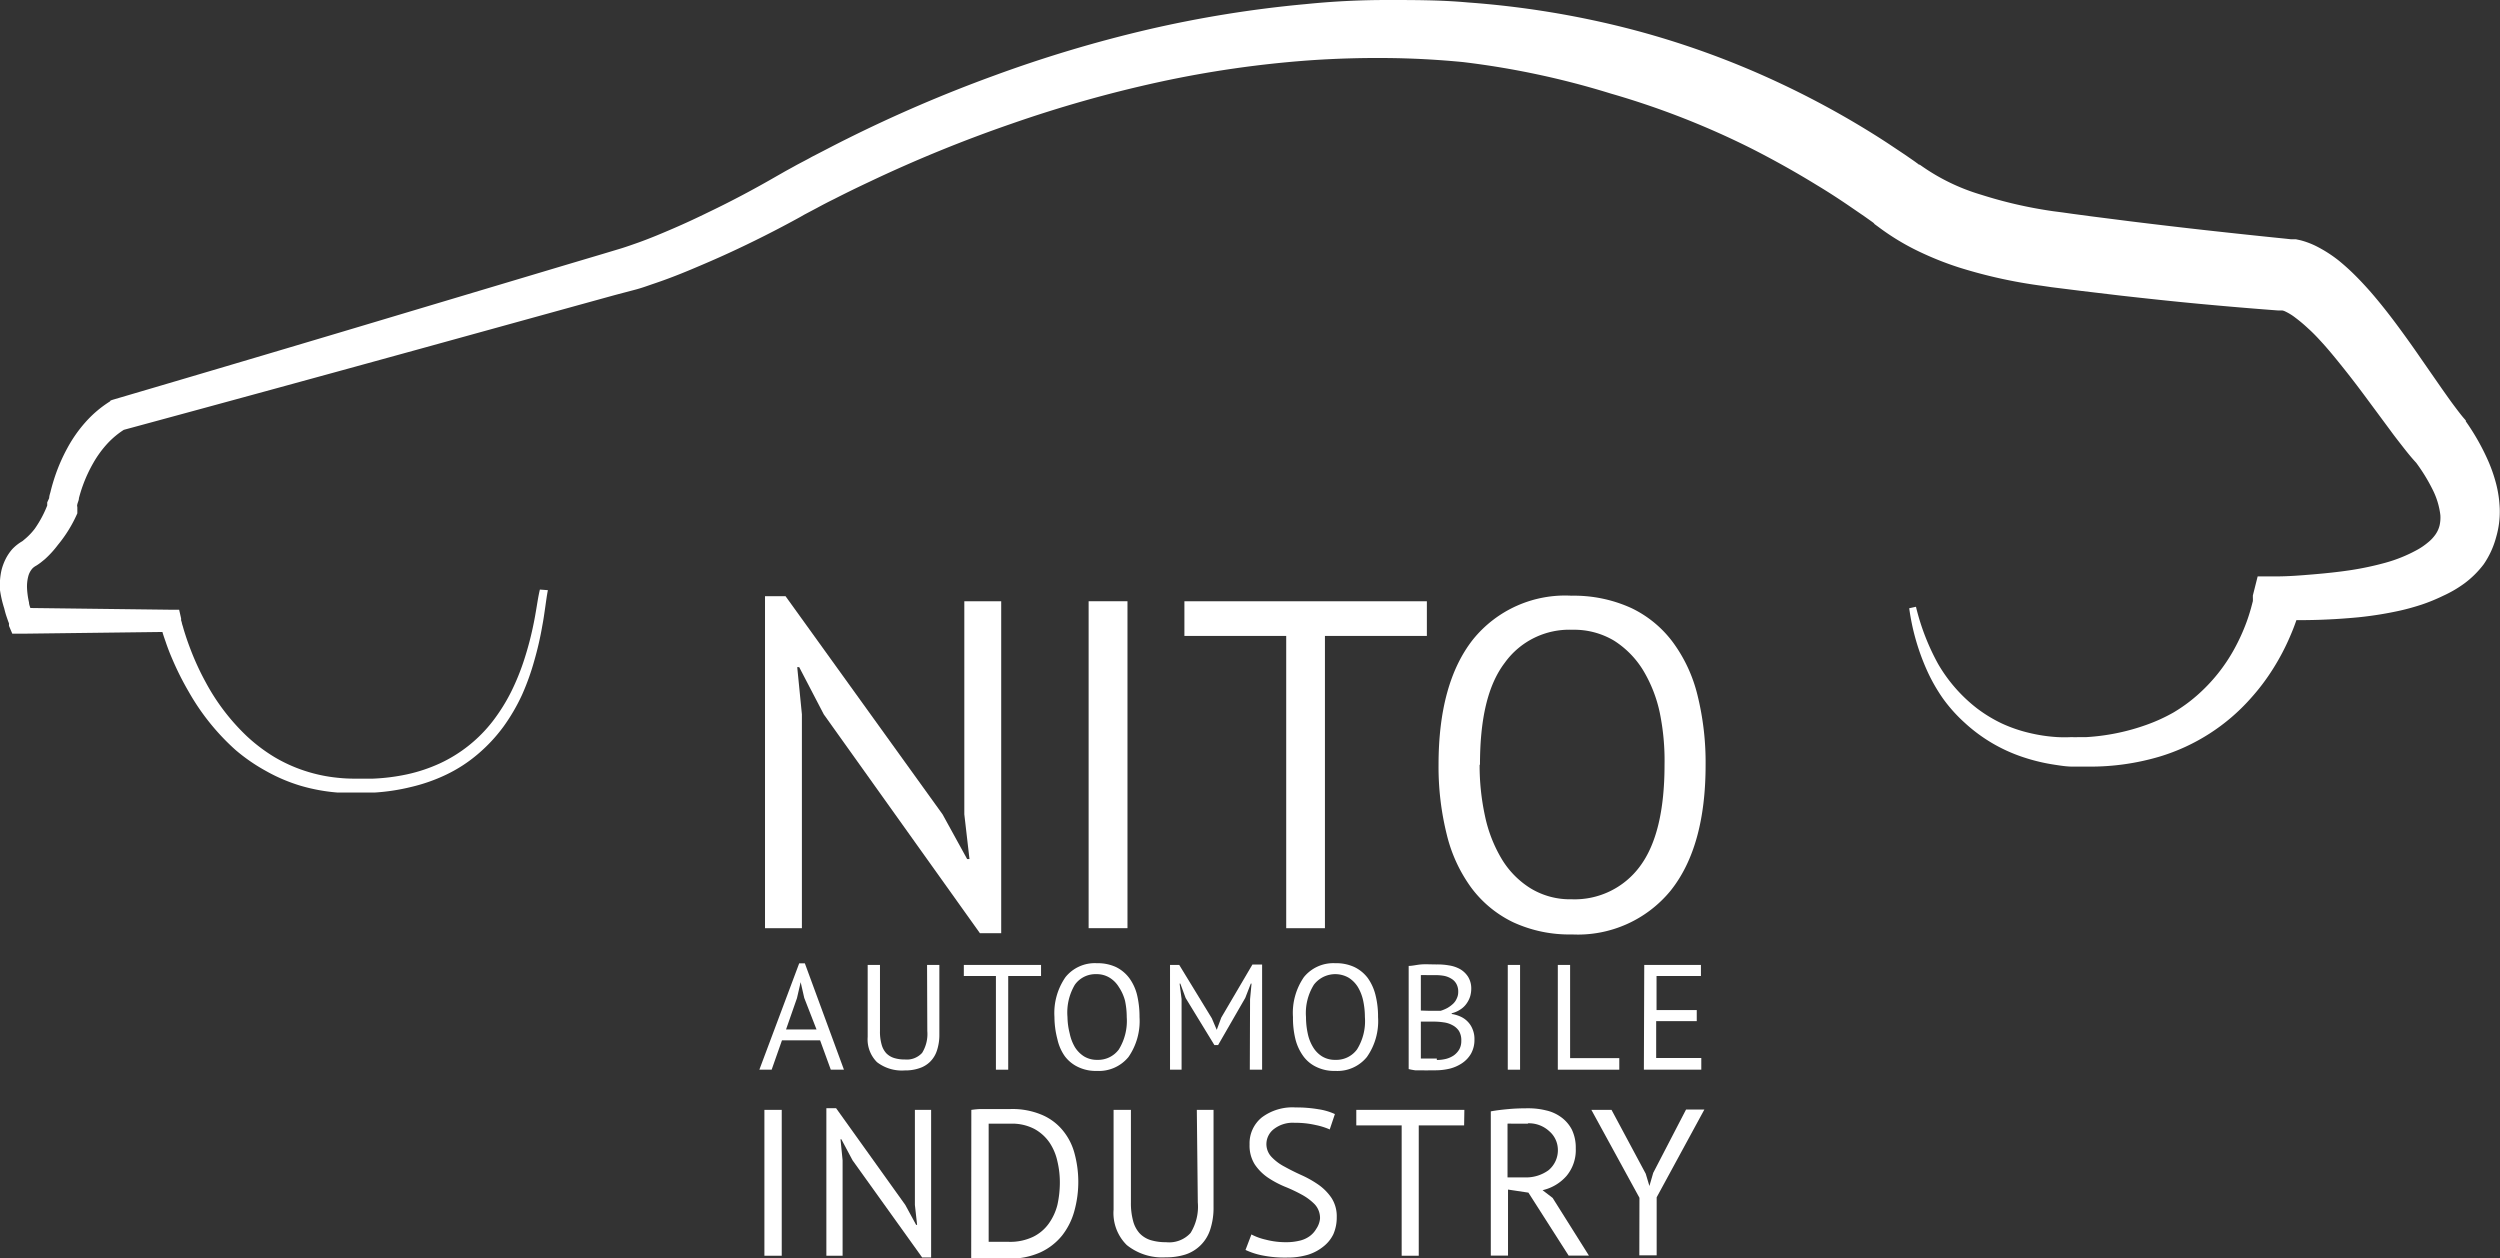
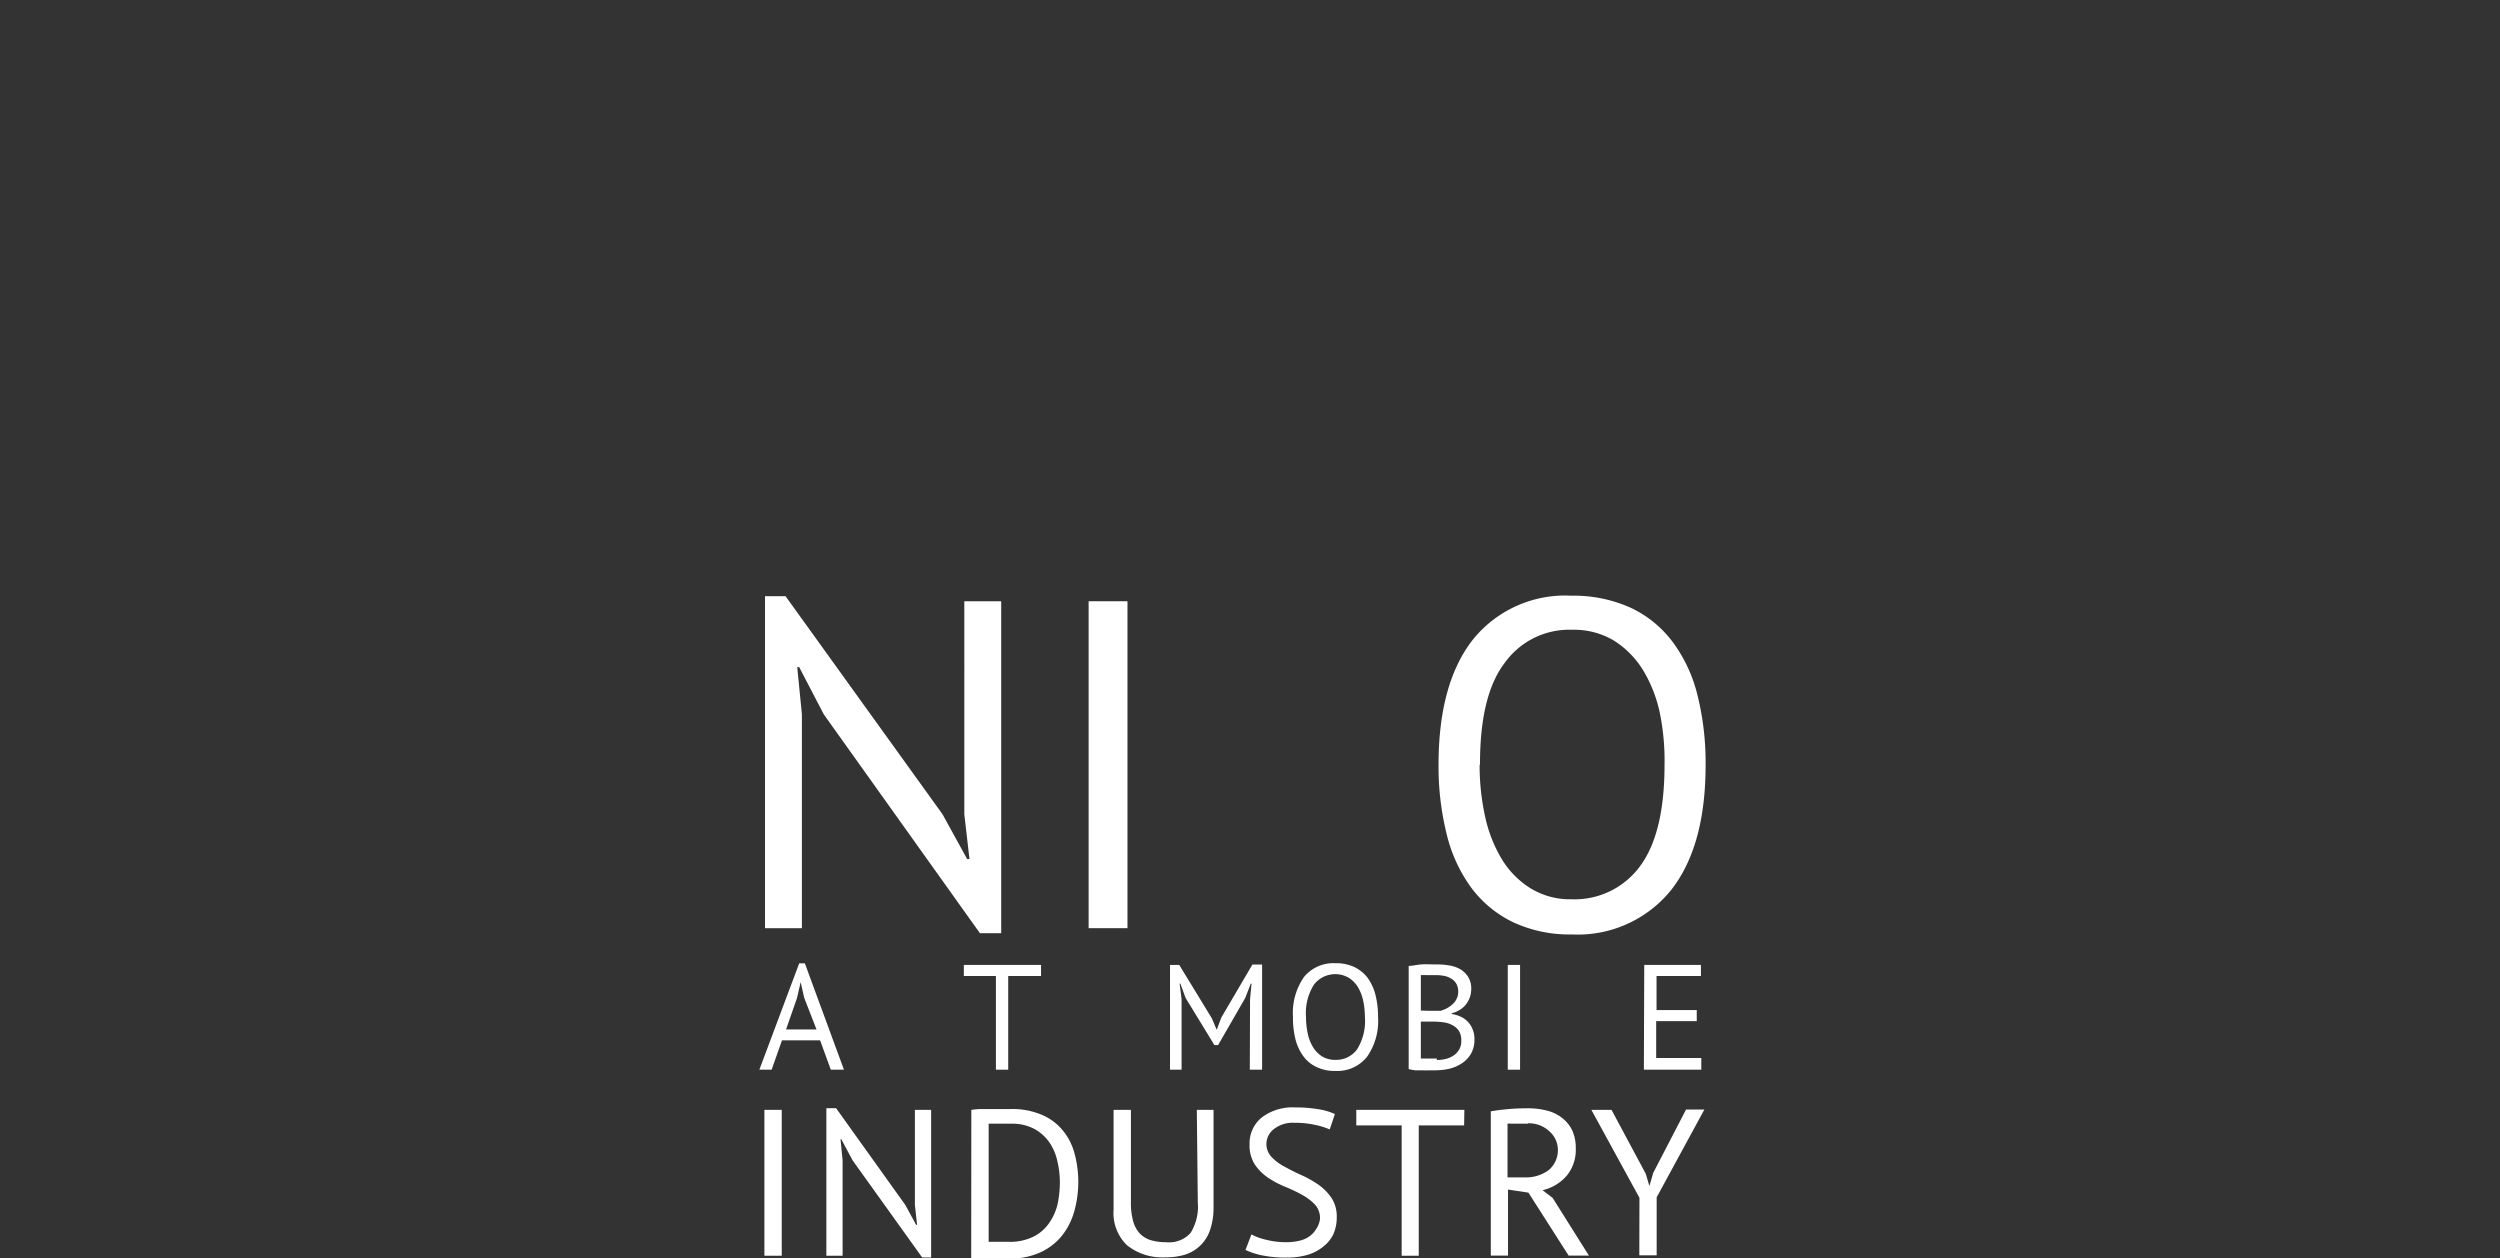
<svg xmlns="http://www.w3.org/2000/svg" viewBox="0 0 203.33 102.33">
  <rect x="0" y="0" width="203.33" height="102.33" fill="#333333" stroke="none" />
  <defs>
    <style>
      .cls-1 {
        fill: #fff;
      }
    </style>
  </defs>
  <g id="Layer_2" data-name="Layer 2">
    <g id="_枠有り" data-name="〒枠有り">
-       <path class="cls-1" d="M44.56,48c-.09.46-.15.94-.22,1.42s-.14,1-.23,1.45a26.08,26.08,0,0,1-.66,2.88,19.78,19.78,0,0,1-1,2.78,15.54,15.54,0,0,1-1.51,2.58,13.08,13.08,0,0,1-2.06,2.21A11.82,11.82,0,0,1,36.3,63a14,14,0,0,1-2.84,1,16.78,16.78,0,0,1-3,.46l-.75,0-.74,0c-.5,0-1,0-1.51,0a14.76,14.76,0,0,1-3-.55,13.75,13.75,0,0,1-2.82-1.2A14.64,14.64,0,0,1,19.16,61a18.74,18.74,0,0,1-3.8-4.72A23.58,23.58,0,0,1,14,53.57q-.3-.69-.54-1.41-.13-.36-.24-.72c0-.13-.07-.25-.11-.37l0-.19,0-.1,0-.1.89.71-12.2.15H1L.73,50.9l0-.11,0-.09-.07-.18-.12-.35c-.08-.23-.14-.46-.2-.7A9.21,9.21,0,0,1,0,48a5.61,5.61,0,0,1,.13-1.66,4.53,4.53,0,0,1,.32-.86A3.91,3.91,0,0,1,1,44.66a3.64,3.64,0,0,1,.76-.61.63.63,0,0,0,.15-.11l.19-.16A5.17,5.17,0,0,0,2.83,43a9,9,0,0,0,1.08-2.07l-.07.27v-.09l0-.09,0-.16L4,40.51c0-.2.09-.4.13-.6.1-.4.22-.8.35-1.19a14.29,14.29,0,0,1,1-2.28,11.06,11.06,0,0,1,1.46-2.09,9.21,9.21,0,0,1,2-1.7L9,32.57l.18-.06Q21.46,28.9,33.7,25.23l12.24-3.66L49,20.66l1.53-.46c.45-.14.93-.31,1.41-.48,1-.36,1.92-.75,2.87-1.16s1.89-.85,2.83-1.31c1.88-.9,3.72-1.88,5.52-2.92l.37-.21.35-.2.71-.39c.48-.27,1-.52,1.43-.77,1-.51,1.92-1,2.89-1.48A114.42,114.42,0,0,1,80.85,6.15,106.73,106.73,0,0,1,93.33,2.41,95.11,95.11,0,0,1,106.24.33Q109.51,0,112.8,0c2.2,0,4.4,0,6.59.2a74.26,74.26,0,0,1,13,2.11,70.05,70.05,0,0,1,12.47,4.5c2,.94,4,2,5.87,3.1.95.56,1.89,1.14,2.82,1.75l1.38.92.68.47.17.12.08.06.14.1,0,0,.07.06.06,0,.13.09a16.63,16.63,0,0,0,4.88,2.36A36,36,0,0,0,167,17.18l.77.1.78.11,1.57.21,3.14.4q3.15.39,6.3.74t6.31.67l.46.05h.21l.19,0,.37.08a6.62,6.62,0,0,1,1.26.47,10.72,10.72,0,0,1,1.85,1.18,17.81,17.81,0,0,1,1.41,1.28c.43.43.83.87,1.21,1.3.76.88,1.46,1.77,2.12,2.66s1.29,1.77,1.9,2.66l1.82,2.62c.3.42.59.84.89,1.24s.59.79.87,1.11l.12.14,0,.07a18.66,18.66,0,0,1,1.8,3.17,12.58,12.58,0,0,1,.65,1.85,9.5,9.5,0,0,1,.31,2.11,7.42,7.42,0,0,1-.3,2.31A7.11,7.11,0,0,1,202,45.9a7.77,7.77,0,0,1-1.58,1.56,9.8,9.8,0,0,1-1.72,1,14.68,14.68,0,0,1-1.73.71c-.58.19-1.15.35-1.72.48a29.33,29.33,0,0,1-3.38.55,50.38,50.38,0,0,1-6.59.21l1.9-1.6a.63.63,0,0,1,0,.13l0,.11-.05.2c0,.13-.07.25-.1.37s-.15.49-.23.73c-.16.48-.34.94-.54,1.4a18.82,18.82,0,0,1-1.38,2.63,17.38,17.38,0,0,1-1.8,2.39,16.11,16.11,0,0,1-7.45,4.77,19.74,19.74,0,0,1-5.73.81h-.63l-.7,0c-.47,0-.92-.07-1.38-.14a15.38,15.38,0,0,1-2.68-.64,13.07,13.07,0,0,1-4.71-2.78,12.41,12.41,0,0,1-1.79-2,14,14,0,0,1-1.31-2.32,18.38,18.38,0,0,1-1.42-5l.55-.12A18.71,18.71,0,0,0,157.63,54a12.49,12.49,0,0,0,3.16,3.61,11.55,11.55,0,0,0,2,1.22,11.67,11.67,0,0,0,2.22.77,13,13,0,0,0,2.32.35,11.25,11.25,0,0,0,1.16,0,5.49,5.49,0,0,0,.58,0l.28,0h.36a17.52,17.52,0,0,0,4.87-1,13.8,13.8,0,0,0,2.19-1,12.81,12.81,0,0,0,1.94-1.41,13.89,13.89,0,0,0,3-3.74,16.07,16.07,0,0,0,1-2.19c.14-.38.26-.76.37-1.15l.15-.57a2.56,2.56,0,0,0,0-.27l0-.13v-.06s0,0,0,0l.39-1.55,1.51,0c1,0,2-.08,3.06-.17s2-.19,3-.34a24.74,24.74,0,0,0,2.85-.61,11.87,11.87,0,0,0,2.48-1,5.42,5.42,0,0,0,.95-.64,3.12,3.12,0,0,0,.64-.69,2.23,2.23,0,0,0,.31-.71,3,3,0,0,0,.06-.82,6.2,6.2,0,0,0-.65-2.12,14.46,14.46,0,0,0-1.42-2.28l.17.21c-.44-.47-.8-.92-1.15-1.37s-.69-.88-1-1.31l-1.91-2.58c-.62-.84-1.25-1.67-1.89-2.47s-1.27-1.58-1.93-2.29c-.33-.36-.66-.7-1-1a11.57,11.57,0,0,0-1-.84,4.29,4.29,0,0,0-.84-.52.83.83,0,0,0-.25-.08h0l-.34,0c-2.14-.16-4.27-.34-6.41-.54s-4.27-.43-6.4-.67l-3.19-.38-1.6-.2-.8-.1-.82-.12a39.91,39.91,0,0,1-6.7-1.48,25.71,25.71,0,0,1-3.35-1.34,19.41,19.41,0,0,1-3.18-1.93l-.19-.14-.11-.08-.08-.06,0,0s-.12-.09.06,0l-.08-.05-.16-.12-.62-.44-1.27-.87c-.85-.58-1.7-1.13-2.58-1.66-1.74-1.07-3.53-2.07-5.36-3a66.6,66.6,0,0,0-11.42-4.46A67.7,67.7,0,0,0,119,5.05q-3.08-.3-6.17-.33t-6.21.18A87.26,87.26,0,0,0,94.28,6.67a103.53,103.53,0,0,0-12,3.39,112.37,112.37,0,0,0-11.62,4.75q-1.41.66-2.82,1.38c-.47.23-.93.47-1.39.72l-.7.37-.34.18-.33.19q-2.87,1.58-5.83,2.94c-1,.46-2,.89-3,1.31s-2,.81-3.07,1.17c-.53.18-1,.36-1.63.52L50,24l-3.08.85-12.31,3.4Q22.25,31.66,9.92,35l.31-.14a6.92,6.92,0,0,0-1.47,1.19,8.67,8.67,0,0,0-1.17,1.6,11.67,11.67,0,0,0-.86,1.86c-.12.33-.22.66-.31,1,0,.17-.09.33-.13.5s0,.17,0,.25l0,.12,0,.1,0,.18,0,.09A10.91,10.91,0,0,1,4.7,44.33a8.09,8.09,0,0,1-1.05,1.15l-.32.26a4.39,4.39,0,0,1-.39.27,1.27,1.27,0,0,0-.29.21,1.55,1.55,0,0,0-.35.65,3.32,3.32,0,0,0-.1,1A6.57,6.57,0,0,0,2.36,49c0,.18.09.37.15.56s.06.19.08.28l.05.13,0,.12-1-.65,12.2.15h.73l.16.71,0,.07v.08l.05.16a2,2,0,0,0,.09.33c.06.23.13.45.2.67.14.44.3.88.47,1.32a21.66,21.66,0,0,0,1.18,2.54,17.35,17.35,0,0,0,3.36,4.41,13.71,13.71,0,0,0,2.2,1.67,12.25,12.25,0,0,0,2.5,1.14,12.57,12.57,0,0,0,2.71.57,12.94,12.94,0,0,0,1.39.07h.72l.71,0a16.38,16.38,0,0,0,2.79-.35,13.08,13.08,0,0,0,2.65-.88,11.6,11.6,0,0,0,4.33-3.45,14.85,14.85,0,0,0,1.5-2.4,19.06,19.06,0,0,0,1.07-2.65,25.78,25.78,0,0,0,.73-2.78c.1-.47.18-.94.26-1.42s.16-1,.27-1.45Z" />
      <g>
        <g>
          <path class="cls-1" d="M67,58.1l-2-3.84h-.16l.38,3.84V75.49h-3v-27h1.67L76.66,66.23l2,3.64h.19l-.42-3.64V48.9h3v27H79.7Z" />
          <path class="cls-1" d="M88.54,48.9H91.7V75.49H88.54Z" />
-           <path class="cls-1" d="M116.05,51.72h-8.29V75.49h-3.15V51.72H96.33V48.9h19.72Z" />
          <path class="cls-1" d="M117,62.2q0-6.64,2.81-10.2a9.63,9.63,0,0,1,8-3.55,11.24,11.24,0,0,1,4.86,1,9.08,9.08,0,0,1,3.4,2.8,12.08,12.08,0,0,1,2,4.33,22.76,22.76,0,0,1,.65,5.64q0,6.64-2.83,10.2A9.75,9.75,0,0,1,127.86,76a10.9,10.9,0,0,1-4.81-1,9.24,9.24,0,0,1-3.38-2.79,12.16,12.16,0,0,1-2-4.33A22.76,22.76,0,0,1,117,62.2Zm3.34,0a19.41,19.41,0,0,0,.44,4.18,11.32,11.32,0,0,0,1.35,3.47,7.14,7.14,0,0,0,2.34,2.39,6.16,6.16,0,0,0,3.36.9,6.59,6.59,0,0,0,5.55-2.68q2-2.68,2-8.26A19.43,19.43,0,0,0,135,58a11.17,11.17,0,0,0-1.37-3.5,7.46,7.46,0,0,0-2.35-2.39,6.33,6.33,0,0,0-3.4-.89,6.46,6.46,0,0,0-5.49,2.68C121,55.72,120.37,58.48,120.37,62.2Z" />
        </g>
        <g>
          <path class="cls-1" d="M66.7,84.61H63.6L62.76,87h-1L65,78.35h.46L68.64,87H67.57Zm-2.77-.88h2.48l-1-2.57-.29-1.28h0l-.3,1.3Z" />
-           <path class="cls-1" d="M75.4,78.48h1v5.66a4,4,0,0,1-.2,1.31,2.25,2.25,0,0,1-.57.92,2.21,2.21,0,0,1-.89.52,3.47,3.47,0,0,1-1.15.17,3.32,3.32,0,0,1-2.26-.67,2.62,2.62,0,0,1-.76-2.06V78.48h1v5.38a3.76,3.76,0,0,0,.13,1.08,1.71,1.71,0,0,0,.38.72,1.54,1.54,0,0,0,.64.39,2.88,2.88,0,0,0,.88.12A1.68,1.68,0,0,0,75,85.63a2.92,2.92,0,0,0,.42-1.77Z" />
          <path class="cls-1" d="M84.67,79.38H82V87H81V79.38H78.39v-.9h6.28Z" />
-           <path class="cls-1" d="M85.76,82.72a5.13,5.13,0,0,1,.9-3.25,3.06,3.06,0,0,1,2.55-1.13,3.54,3.54,0,0,1,1.55.31,3,3,0,0,1,1.08.89,3.9,3.9,0,0,1,.64,1.38,7.69,7.69,0,0,1,.2,1.8,5.13,5.13,0,0,1-.9,3.25,3.11,3.11,0,0,1-2.57,1.13,3.32,3.32,0,0,1-1.53-.32,2.88,2.88,0,0,1-1.08-.88A3.8,3.8,0,0,1,86,84.52,7.17,7.17,0,0,1,85.76,82.72Zm1.06,0A5.71,5.71,0,0,0,87,84.05a3.66,3.66,0,0,0,.42,1.11,2.37,2.37,0,0,0,.75.76,2,2,0,0,0,1.07.28A2.09,2.09,0,0,0,91,85.35a4.43,4.43,0,0,0,.64-2.63,6.45,6.45,0,0,0-.14-1.33A3.68,3.68,0,0,0,91,80.28a2.27,2.27,0,0,0-.75-.76,2,2,0,0,0-1.08-.29,2.06,2.06,0,0,0-1.75.86A4.43,4.43,0,0,0,86.82,82.72Z" />
          <path class="cls-1" d="M101.67,81.27l.12-1.27h-.06l-.45,1.16L99.07,85h-.3l-2.34-3.83L96,80h-.06l.16,1.25V87h-.94V78.48h.75l2.65,4.34.4.94h0l.37-1,2.53-4.31h.79V87h-1Z" />
          <path class="cls-1" d="M105.16,82.72a5.13,5.13,0,0,1,.89-3.25,3.08,3.08,0,0,1,2.55-1.13,3.51,3.51,0,0,1,1.55.31,3,3,0,0,1,1.09.89,4.07,4.07,0,0,1,.63,1.38,7.17,7.17,0,0,1,.21,1.8,5.07,5.07,0,0,1-.91,3.25,3.09,3.09,0,0,1-2.57,1.13,3.32,3.32,0,0,1-1.53-.32A2.77,2.77,0,0,1,106,85.9a4,4,0,0,1-.64-1.38A7.19,7.19,0,0,1,105.16,82.72Zm1.06,0a6.31,6.31,0,0,0,.14,1.33,3.43,3.43,0,0,0,.43,1.11,2.24,2.24,0,0,0,.74.76,2,2,0,0,0,1.07.28,2.09,2.09,0,0,0,1.77-.85,4.35,4.35,0,0,0,.64-2.63,6.45,6.45,0,0,0-.14-1.33,3.67,3.67,0,0,0-.43-1.11,2.37,2.37,0,0,0-.75-.76,2.19,2.19,0,0,0-2.83.57A4.35,4.35,0,0,0,106.22,82.72Z" />
          <path class="cls-1" d="M119.66,80.42a2.27,2.27,0,0,1-.09.62,2.1,2.1,0,0,1-.29.58,1.76,1.76,0,0,1-.5.48,2.19,2.19,0,0,1-.71.31v.06a2.73,2.73,0,0,1,.69.2,1.87,1.87,0,0,1,.59.4,1.81,1.81,0,0,1,.41.62,2.06,2.06,0,0,1,.16.86,2.28,2.28,0,0,1-.27,1.13,2.35,2.35,0,0,1-.72.78,3.21,3.21,0,0,1-1,.45,5,5,0,0,1-1.16.14h-.48a5.72,5.72,0,0,1-.58,0l-.61,0a5.06,5.06,0,0,1-.53-.1V78.56c.3,0,.64-.09,1-.12s.83,0,1.29,0a5.36,5.36,0,0,1,1,.08,2.68,2.68,0,0,1,.89.3,1.92,1.92,0,0,1,.65.62A1.81,1.81,0,0,1,119.66,80.42Zm-3.47,1.79h.5l.48,0a3,3,0,0,0,.55-.23,2.48,2.48,0,0,0,.45-.33,1.25,1.25,0,0,0,.31-.44,1.18,1.18,0,0,0,.12-.53,1.29,1.29,0,0,0-.15-.66,1.1,1.1,0,0,0-.41-.42,1.76,1.76,0,0,0-.58-.23,3.68,3.68,0,0,0-.66-.06c-.27,0-.51,0-.73,0a3.92,3.92,0,0,0-.51,0v2.88Zm.67,4a3.08,3.08,0,0,0,.75-.09,2,2,0,0,0,.64-.29,1.59,1.59,0,0,0,.44-.49,1.38,1.38,0,0,0,.16-.69,1.46,1.46,0,0,0-.19-.8,1.41,1.41,0,0,0-.53-.47,2,2,0,0,0-.72-.23,5.25,5.25,0,0,0-.79-.06h-1.06v3l.24,0,.34,0h.72Z" />
          <path class="cls-1" d="M122.63,78.48h1V87h-1Z" />
-           <path class="cls-1" d="M131.7,87h-5V78.48h1v7.58h4Z" />
          <path class="cls-1" d="M133.73,78.48h4.61v.9h-3.61v2.77H138v.9h-3.3v3h3.67V87h-4.67Z" />
        </g>
        <g>
          <path class="cls-1" d="M62.17,90.27h1.41v11.86H62.17Z" />
          <path class="cls-1" d="M69.34,94.37l-.91-1.71h-.07l.17,1.71v7.76H67.21v-12H68L73.63,98l.88,1.62h.08L74.41,98V90.27h1.32v12H75Z" />
          <path class="cls-1" d="M79,90.27a7,7,0,0,1,.72-.07l.83,0H82.2a6.14,6.14,0,0,1,2.46.44,4.44,4.44,0,0,1,1.72,1.23,4.91,4.91,0,0,1,1,1.89,8.9,8.9,0,0,1,0,4.73,5.63,5.63,0,0,1-1,2,4.9,4.9,0,0,1-1.77,1.37,6.09,6.09,0,0,1-2.62.51h-.7l-.89,0-.85,0a4.35,4.35,0,0,1-.56,0Zm3.2,1.12h-.48l-.52,0-.46,0-.33,0V101l.32,0h.49l.49,0h.32a4.32,4.32,0,0,0,2-.41,3.41,3.41,0,0,0,1.28-1.09A4.52,4.52,0,0,0,86,98a8.48,8.48,0,0,0,.2-1.83A7.38,7.38,0,0,0,86,94.45a4.39,4.39,0,0,0-.64-1.52,3.57,3.57,0,0,0-1.23-1.11A3.9,3.9,0,0,0,82.23,91.39Z" />
          <path class="cls-1" d="M97.34,90.27H98.7v7.91a5.63,5.63,0,0,1-.28,1.85,3.14,3.14,0,0,1-2,2,5.14,5.14,0,0,1-1.61.23,4.6,4.6,0,0,1-3.17-1,3.66,3.66,0,0,1-1.07-2.88V90.27h1.41v7.52a5.51,5.51,0,0,0,.18,1.52,2.39,2.39,0,0,0,.53,1,2.1,2.1,0,0,0,.89.55,4.2,4.2,0,0,0,1.25.17,2.35,2.35,0,0,0,2-.75,4.05,4.05,0,0,0,.59-2.49Z" />
          <path class="cls-1" d="M107.36,99.11a1.64,1.64,0,0,0-.43-1.16,4.44,4.44,0,0,0-1.06-.79,12.67,12.67,0,0,0-1.38-.65,7.91,7.91,0,0,1-1.38-.74,4,4,0,0,1-1.06-1.07,2.87,2.87,0,0,1-.42-1.62,2.71,2.71,0,0,1,1-2.2,4.15,4.15,0,0,1,2.74-.81,10.77,10.77,0,0,1,1.88.15,4.87,4.87,0,0,1,1.32.39l-.42,1.25A5.64,5.64,0,0,0,107,91.5a7.27,7.27,0,0,0-1.7-.18,2.5,2.5,0,0,0-1.68.5A1.55,1.55,0,0,0,103,93a1.52,1.52,0,0,0,.42,1.1,4,4,0,0,0,1.06.79q.63.35,1.38.69a8.46,8.46,0,0,1,1.38.78,4.18,4.18,0,0,1,1.06,1.08,2.74,2.74,0,0,1,.42,1.55,3.4,3.4,0,0,1-.27,1.38,2.83,2.83,0,0,1-.8,1,3.76,3.76,0,0,1-1.27.68,5.8,5.8,0,0,1-1.69.23,9.4,9.4,0,0,1-2.1-.19,5.84,5.84,0,0,1-1.29-.43l.48-1.26a4.71,4.71,0,0,0,1.15.42,6.41,6.41,0,0,0,1.71.21,4.45,4.45,0,0,0,1-.11,2.25,2.25,0,0,0,.85-.36,1.92,1.92,0,0,0,.56-.61A1.78,1.78,0,0,0,107.36,99.11Z" />
          <path class="cls-1" d="M119.08,91.53h-3.69v10.6H114V91.53h-3.69V90.27h8.79Z" />
          <path class="cls-1" d="M121.25,90.39c.42-.08.92-.14,1.48-.19s1.07-.06,1.53-.06a5.89,5.89,0,0,1,1.48.17,3.26,3.26,0,0,1,1.24.56,2.92,2.92,0,0,1,.86,1,3.39,3.39,0,0,1,.32,1.53,3.28,3.28,0,0,1-.76,2.25,3.67,3.67,0,0,1-1.94,1.15l.82.63,2.95,4.69h-1.65L124.31,97l-1.66-.25v5.37h-1.4Zm3,1h-.91l-.41,0a2,2,0,0,0-.32,0v4.37H124a3.11,3.11,0,0,0,1.94-.58,2.11,2.11,0,0,0,.76-1.79A2,2,0,0,0,126,92,2.43,2.43,0,0,0,124.29,91.36Z" />
          <path class="cls-1" d="M133.34,97.42l-3.91-7.15h1.64l2.78,5.19.3,1h0l.31-1.07,2.67-5.15h1.49l-3.88,7.14v4.72h-1.41Z" />
        </g>
      </g>
    </g>
  </g>
</svg>